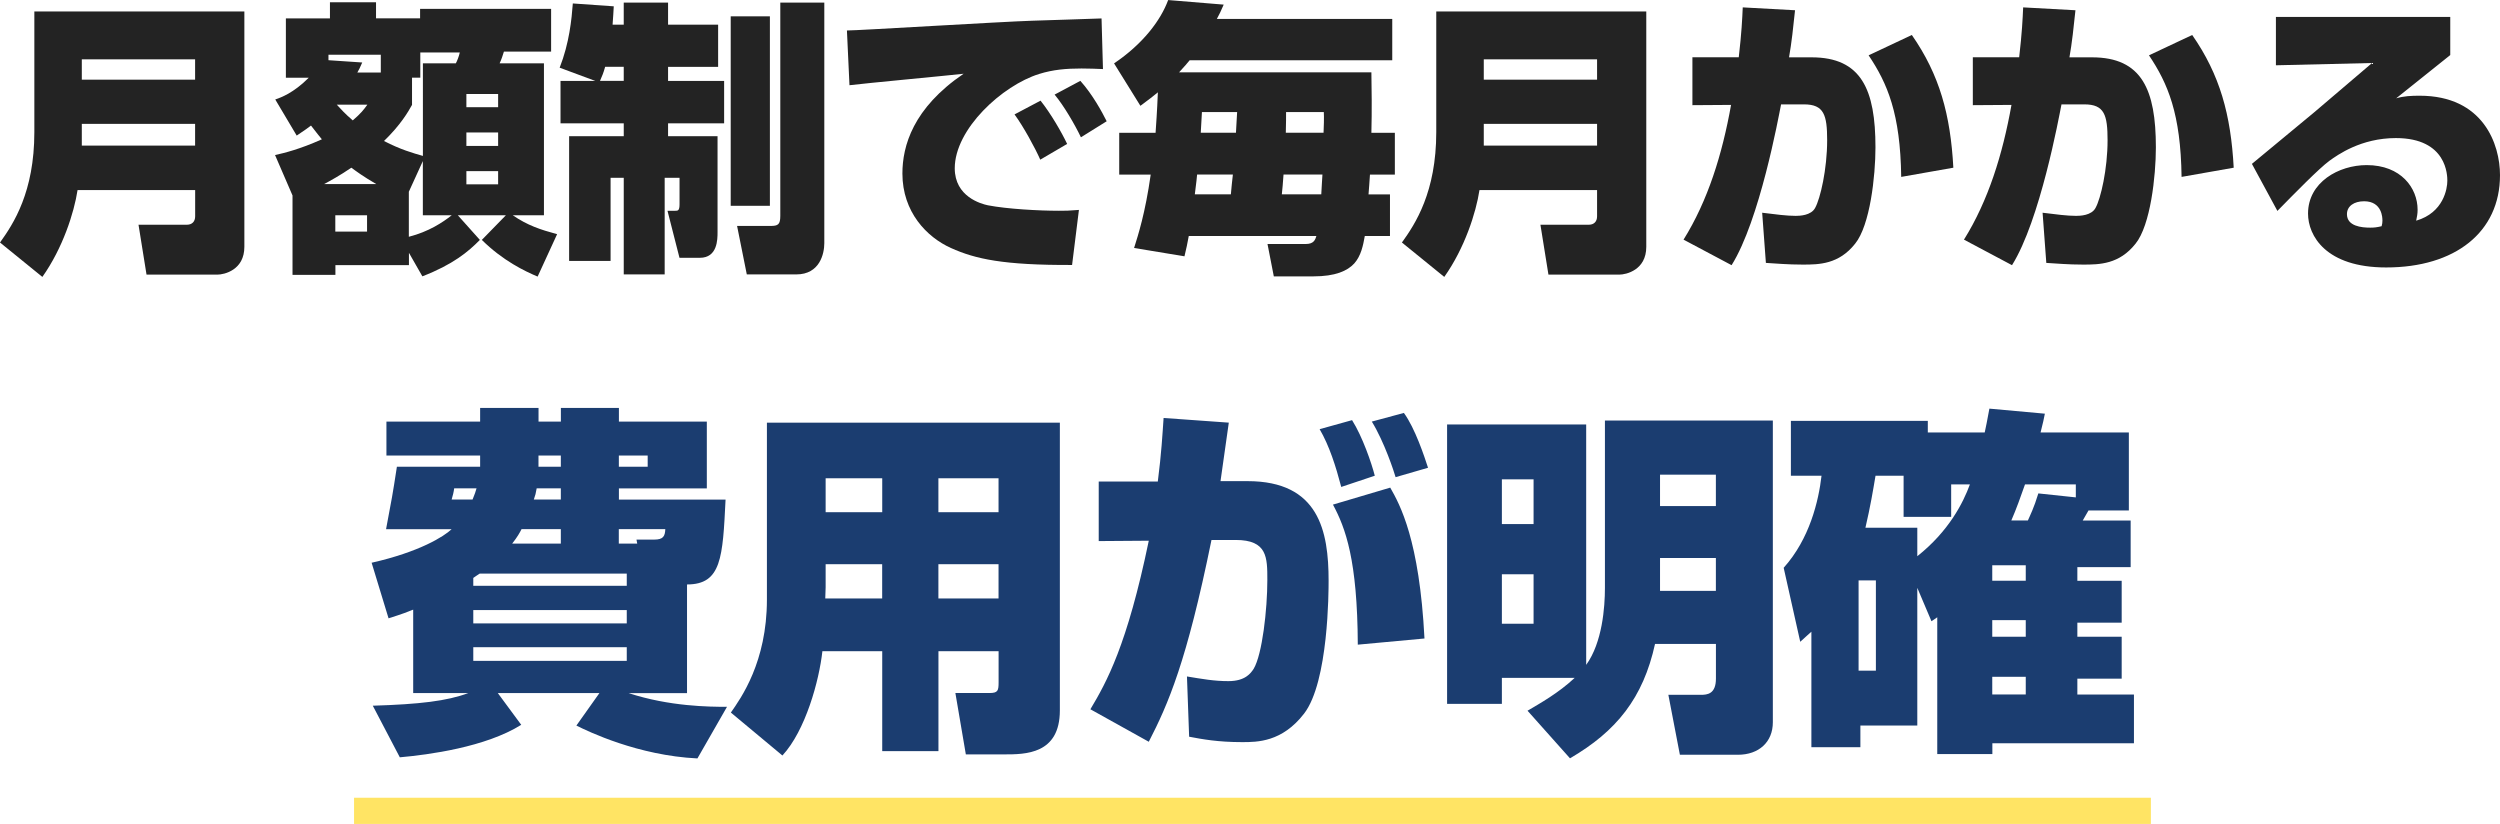
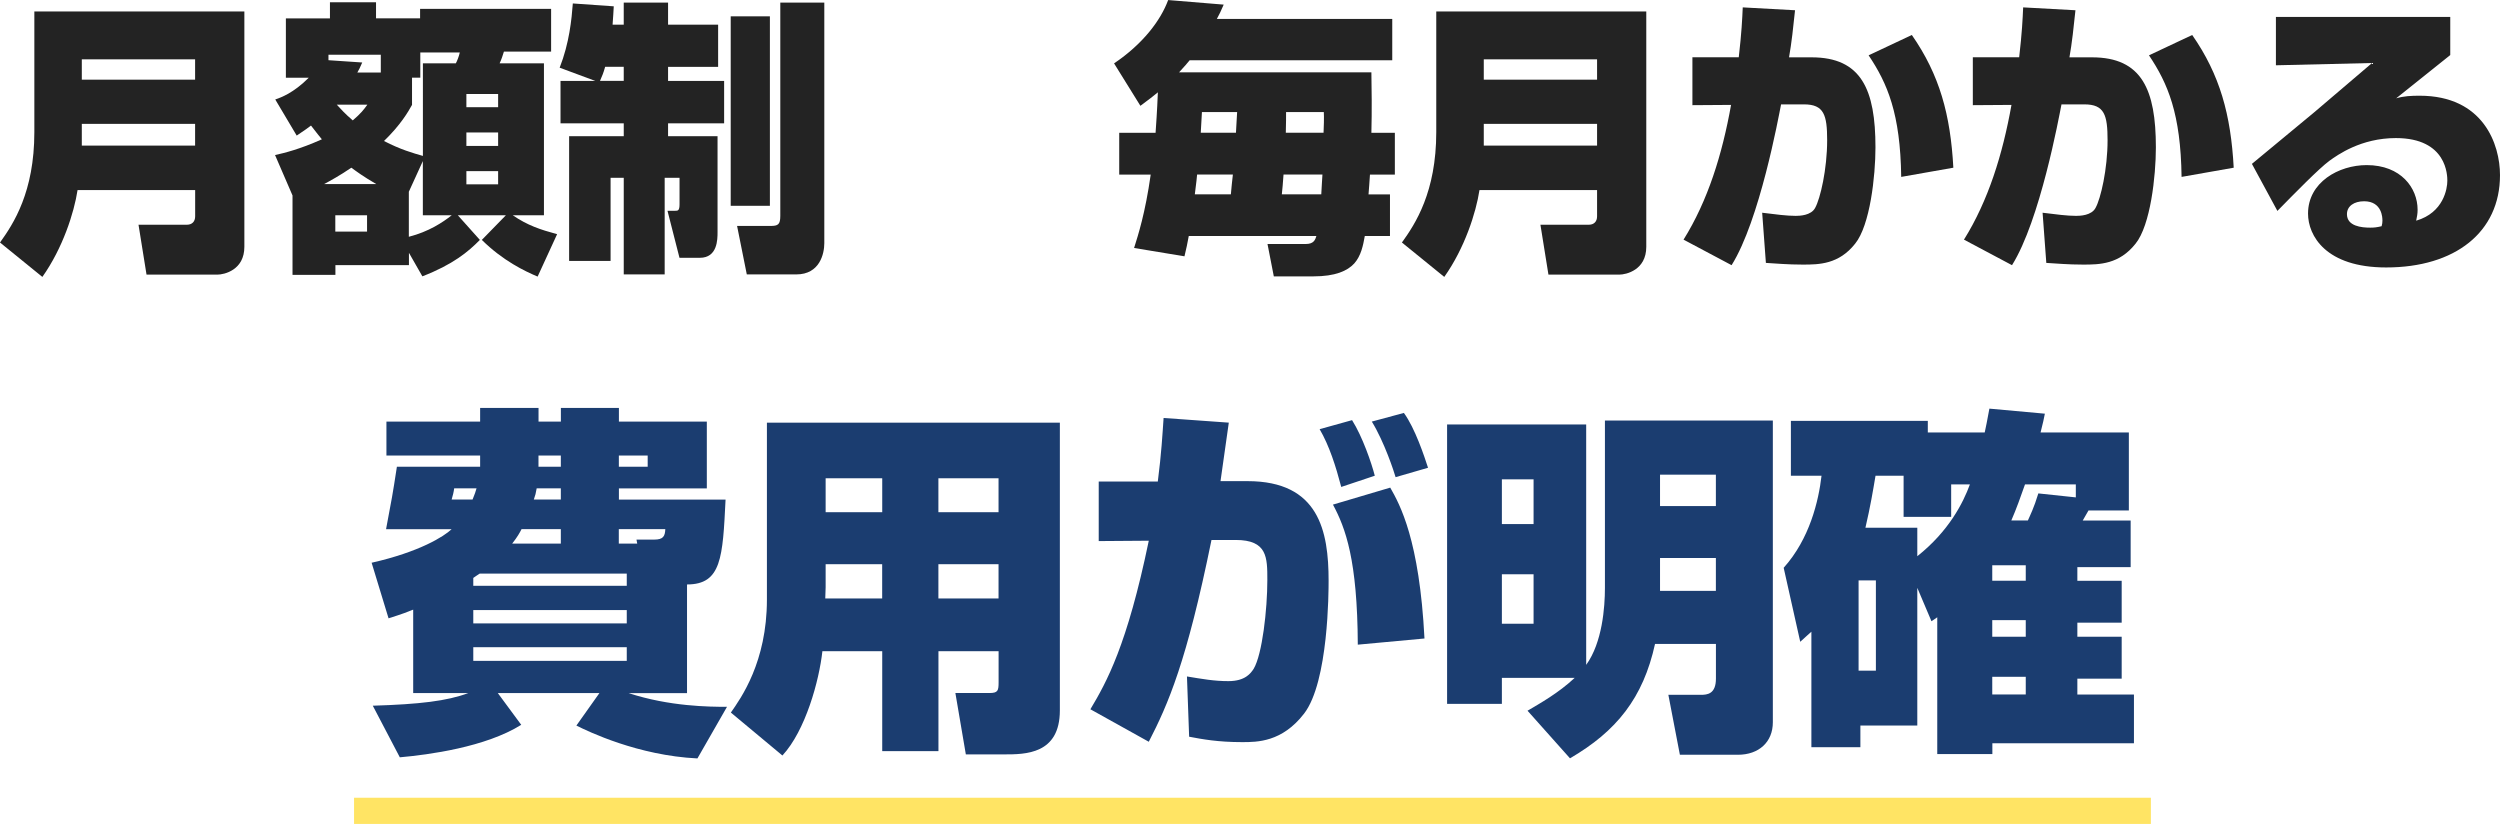
<svg xmlns="http://www.w3.org/2000/svg" id="_レイヤー_2" data-name="レイヤー 2" viewBox="0 0 470.91 155.2">
  <defs>
    <style>
      .cls-1 {
        fill: #1b3d70;
      }

      .cls-1, .cls-2, .cls-3 {
        stroke-width: 0px;
      }

      .cls-2 {
        fill: #232323;
      }

      .cls-3 {
        fill: #ffe464;
      }
    </style>
  </defs>
  <g id="_レイヤー_3" data-name="レイヤー 3">
    <g>
      <g>
        <rect class="cls-3" x="66.69" y="150.27" width="338.46" height="4.93" />
        <g>
          <path class="cls-1" d="M77.81,114.84c-1.02.41-1.83.75-4.62,1.63l-3.19-10.47c9.03-2.04,13.64-4.96,15.07-6.32h-12.35c1.09-5.78,1.22-6.39,2.04-11.76h15.68v-2.11h-17.65v-6.39h17.65v-2.58h11v2.58h4.21v-2.58h10.93v2.58h16.56v12.58h-16.56v2.11h20.09c-.54,10.88-.75,15.98-7.26,15.98v20.47h-11c7.74,2.52,15.14,2.58,18.53,2.58l-5.57,9.72c-11.2-.54-20.63-5.1-22.8-6.19l4.34-6.12h-19.14l4.41,5.98c-6.72,4.21-17.44,5.64-22.87,6.12l-5.09-9.72c8.82-.27,13.98-.88,17.99-2.38h-10.38v-15.71ZM85.55,91.99c-.07.61-.27,1.43-.48,2.11h3.94c.41-1.02.61-1.56.75-2.11h-4.21ZM89.15,110.35h28.91v-2.31h-27.69c-.41.27-.75.48-1.22.82v1.5ZM89.15,114.91v2.52h28.91v-2.52h-28.91ZM89.15,121.91v2.58h28.91v-2.58h-28.91ZM105.64,102.39v-2.72h-7.4c-.34.68-.75,1.43-1.76,2.72h9.16ZM105.64,91.99h-4.55c-.14.88-.27,1.36-.54,2.11h5.09v-2.11ZM101.43,87.91h4.21v-2.11h-4.21v2.11ZM116.57,87.91h5.43v-2.11h-5.43v2.11ZM120.03,102.39l-.14-.75h3.33c1.7,0,2.04-.61,2.1-1.97h-8.76v2.72h3.46Z" />
          <path class="cls-1" d="M188.1,122.66h-11.33v18.83h-10.59v-18.83h-11.27c-.61,5.58-3.19,14.96-7.53,19.65l-9.71-8.09c1.9-2.72,6.79-9.52,6.79-21.28v-33.32h55.18v54.19c0,8.29-6.52,8.29-10.52,8.29h-7.19l-1.97-11.56h6.38c1.63,0,1.76-.41,1.76-2.04v-5.85ZM155.52,106.27v4.35c0,.34-.07,1.77-.07,2.11h10.72v-6.46h-10.66ZM155.52,90.09v6.39h10.66v-6.39h-10.66ZM176.76,90.09v6.39h11.33v-6.39h-11.33ZM176.76,106.27v6.46h11.33v-6.46h-11.33Z" />
          <path class="cls-1" d="M231.46,79.62c-.07.61-1.36,9.65-1.56,11.01h5.09c13.44,0,15.27,9.38,15.27,18.77,0,1.84,0,19.04-4.62,25.02-4.14,5.37-8.82,5.37-11.67,5.37-4.55,0-7.47-.54-9.98-1.02l-.41-11.35c2.92.48,5.09.88,7.81.88,3.19,0,4.21-1.5,4.75-2.31,1.63-2.72,2.58-11.22,2.58-16.73,0-4.28,0-7.55-5.97-7.55h-4.55c-4.68,22.98-8.14,30.87-11.81,38.01l-11-6.12c3.05-5.1,6.92-12.04,11-31.75l-9.43.07v-11.22h11.13c.68-5.3.88-8.91,1.09-11.97l12.28.88ZM252.64,91.72c-1.02-3.88-2.24-7.75-4.07-10.88l6.11-1.7c1.97,3.13,3.67,8.09,4.28,10.47l-6.31,2.11ZM255.76,121.43c-.07-15.98-2.31-21.96-4.68-26.38l10.79-3.2c1.83,3.2,5.5,9.86,6.45,28.42l-12.56,1.16ZM262.88,89.88c-.27-.95-2.1-6.6-4.48-10.47l6.04-1.63c2.1,2.86,3.87,8.23,4.55,10.33l-6.11,1.77Z" />
          <path class="cls-1" d="M287.72,133.88c2.31-1.36,5.84-3.33,8.89-6.19h-13.71v4.9h-10.32v-52.63h26.2v45.28c3.05-4.22,3.53-10.88,3.53-14.48v-31.55h31.63v56.84c0,3.74-2.65,6.12-6.58,6.12h-10.93l-2.17-11.29h6.11c1.22,0,2.85-.14,2.85-3.06v-6.53h-11.47c-2.24,10.2-7.26,16.45-16.02,21.55l-8.01-8.98ZM282.9,90.29v8.43h5.97v-8.43h-5.97ZM282.9,108.17v9.32h5.97v-9.32h-5.97ZM312.69,89.41v5.92h10.52v-5.92h-10.52ZM312.69,105.11v6.19h10.52v-6.19h-10.52Z" />
          <path class="cls-1" d="M361.15,110.76v25.91h-10.72v4.08h-9.23v-21.76c-.41.34-.81.75-2.1,1.9l-3.12-13.94c4.89-5.44,6.58-12.58,7.13-17.34h-5.77v-10.33h25.79v2.18h10.72c.27-1.22.41-1.97.88-4.49l10.45.95c-.2,1.02-.34,1.7-.81,3.54h16.63v14.69h-7.6c-.41.75-.61,1.09-1.09,1.9h9.03v8.77h-10.04v2.58h8.35v7.89h-8.35v2.65h8.35v7.89h-8.35v2.99h10.66v9.18h-26.67v2.04h-10.38v-25.77l-1.09.75-2.65-6.25ZM350.09,109.33v17h3.26v-17h-3.26ZM367.53,91.24v6.12h-8.96v-7.75h-5.29c-.47,2.79-.95,5.71-1.9,9.79h9.77v5.37c5.91-4.69,8.62-10,9.91-13.53h-3.53ZM375.27,106.47v2.92h6.31v-2.92h-6.31ZM375.27,116.81v3.13h6.31v-3.13h-6.31ZM375.27,127.48v3.33h6.31v-3.33h-6.31ZM381.98,98.04c.41-.95,1.15-2.38,1.97-5.1l7.06.75v-2.45h-9.57c-.81,2.31-1.63,4.62-2.58,6.8h3.12Z" />
        </g>
      </g>
      <g>
        <path class="cls-2" d="M36.76,35.8H14.61c-.65,4.27-2.8,10.96-6.63,16.36l-7.98-6.48c2.53-3.51,6.47-9.5,6.47-20.79V2.16h39.56v44.33c0,4.37-3.77,5.24-5.12,5.24h-13.31l-1.51-9.4h9.11c.97,0,1.56-.59,1.56-1.57v-4.97ZM15.41,15.01h21.34v-3.83H15.41v3.83ZM15.41,27.43h21.34v-4.1H15.41v4.1Z" />
        <path class="cls-2" d="M51.79,29.21c1.72-.38,4.63-1.08,8.84-2.97-.54-.65-.92-1.13-2.05-2.59-.54.43-1.02.76-2.69,1.89l-4.04-6.8c1.08-.38,3.4-1.19,6.31-4.1h-4.31V3.46h8.3V.43h8.68v3.02h8.3v-1.78h24.68v8.05h-8.89c-.22.7-.43,1.4-.81,2.21h8.35v28.62h-5.87c2.75,1.89,5.17,2.7,8.35,3.56l-3.67,7.99c-2.43-1.03-6.52-2.97-10.51-6.91l4.53-4.64h-9.05l4.15,4.64c-2.16,2.21-5.07,4.64-10.83,6.86l-2.53-4.43v2.32h-13.85v1.84h-8.08v-14.96l-3.29-7.61ZM70.87,34.67c-2.59-1.51-3.72-2.38-4.69-3.08-2.21,1.51-3.93,2.43-5.12,3.08h9.81ZM71.73,13.66v-3.35h-9.86v1.03l6.36.43c-.43,1.03-.59,1.3-.92,1.89h4.42ZM63.16,40.55v3.08h5.98v-3.08h-5.98ZM63.43,19.71c.7.76,1.56,1.73,3.02,2.97,1.56-1.35,2.1-2.05,2.75-2.97h-5.77ZM77.61,19.76c-.75,1.35-2.16,3.78-5.28,6.8,3.13,1.62,5.44,2.27,7.33,2.81V11.93h6.2c.22-.38.59-1.3.75-2.05h-7.44v4.75h-1.56v5.13ZM77.01,44.6c3.77-.97,6.36-2.7,8.08-4.05h-5.44v-10.21l-2.64,5.78v8.48ZM87.85,17.71v2.48h5.98v-2.48h-5.98ZM87.85,24.95v2.54h5.98v-2.54h-5.98ZM87.85,32.24v2.48h5.98v-2.48h-5.98Z" />
        <path class="cls-2" d="M112.1,15.23l-6.68-2.48c1.83-4.64,2.26-9.18,2.48-12.1l7.71.54c-.05,1.24-.11,1.73-.22,3.46h2.1V.49h8.35v4.16h9.43v7.94h-9.43v2.65h10.56v7.99h-10.56v2.43h9.32v18.04c0,1.4,0,4.86-3.34,4.86h-3.83l-2.26-8.86h1.46c.49,0,.81,0,.81-1.24v-4.97h-2.8v18.2h-7.71v-18.2h-2.48v15.66h-7.81v-23.49h10.29v-2.43h-11.91v-7.99h6.52ZM117.49,15.23v-2.65h-3.5c-.38,1.35-.54,1.62-.97,2.65h4.47ZM137.64,3.08h7.38v35.69h-7.38V3.08ZM146.97.49h8.3v45.31c0,2-.86,5.89-5.28,5.89h-9.32l-1.83-9.13h6.31c1.4,0,1.83-.27,1.83-1.89V.49Z" />
-         <path class="cls-2" d="M207.76,13.01c-1.19-.05-2.64-.11-4.04-.11-2.91,0-5.39.22-7.98,1.03-6.95,2.16-15.9,10.37-15.9,17.77,0,5.35,4.96,6.7,6.25,6.97,3.61.7,9.65,1.03,13.37,1.03,1.29,0,1.78,0,3.77-.16l-1.29,10.37c-12.99.05-18.22-1.13-22.8-3.19-4.58-2.05-9.16-6.8-9.16-14.04,0-5.18,1.99-12.31,11.53-18.79-3.4.38-18.43,1.78-21.5,2.16l-.48-10.31c2.16,0,29.37-1.67,34.92-1.84,1.29-.05,12.18-.38,13.04-.43l.27,9.56ZM195.95,30.08c-.97-2.21-3.18-6.26-4.85-8.53l4.9-2.59c1.94,2.43,3.99,5.99,5.01,8.15l-5.07,2.97ZM203.61,25.87c-1.13-2.38-3.23-5.99-4.96-8.05l4.85-2.59c2.32,2.59,4.1,5.89,4.96,7.61l-4.85,3.02Z" />
        <path class="cls-2" d="M217.67,25c.32-4.48.38-6.59.43-7.61-.97.81-1.62,1.3-3.29,2.54l-4.96-7.99c5.44-3.67,8.78-8.1,10.19-11.93l10.46.86c-.54,1.24-.81,1.84-1.29,2.7h33.04v7.78h-38.16c-.48.59-.86,1.03-1.99,2.27h36.22c.05,3.08.11,7.18,0,11.39h4.42v7.88h-4.69c-.05.97-.21,2.92-.27,3.73h4.04v7.83h-4.74c-.32,1.78-.7,3.73-1.99,5.18-1.29,1.4-3.56,2.43-7.71,2.43h-7.44l-1.19-6.1h7.22c1.51,0,1.78-.81,1.99-1.51h-24.04c-.27,1.46-.43,2.27-.81,3.83l-9.49-1.57c.75-2.38,2.1-6.53,3.13-13.82h-5.93v-7.88h6.84ZM231.85,36.61c.11-1.3.22-2.32.38-3.73h-6.74c0,.27-.16,1.57-.43,3.73h6.79ZM226.4,21.11c-.05,1.19-.11,1.73-.22,3.89h6.63c0-.65.22-3.35.22-3.89h-6.63ZM248.88,36.61c.05-.59.16-3.19.22-3.73h-7.33c-.11,1.67-.22,2.75-.32,3.73h7.44ZM242.25,21.11c0,1.13,0,1.84-.05,3.89h7.11c.05-.92.11-2.97.05-3.89h-7.11Z" />
        <path class="cls-2" d="M300.83,35.8h-22.15c-.65,4.27-2.8,10.96-6.63,16.36l-7.98-6.48c2.53-3.51,6.47-9.5,6.47-20.79V2.16h39.56v44.33c0,4.37-3.77,5.24-5.12,5.24h-13.31l-1.51-9.4h9.11c.97,0,1.56-.59,1.56-1.57v-4.97ZM279.49,15.01h21.34v-3.83h-21.34v3.83ZM279.49,27.43h21.34v-4.1h-21.34v4.1Z" />
        <path class="cls-2" d="M338.12,1.94c-.32,3.08-.65,6.16-1.13,8.86h4.26c9.38,0,12.02,6.1,12.02,16.96,0,5.4-1.02,14.69-3.83,18.14-3.07,3.89-6.79,3.94-9.86,3.94-2.91,0-5.17-.22-6.95-.32l-.7-9.45c2.59.32,4.63.59,6.31.59.7,0,2.91-.05,3.67-1.51.97-1.73,2.26-7.29,2.26-12.74,0-4.75-.59-6.75-4.37-6.75h-4.31c-.49,2.48-4.04,21.87-9.32,30.29l-9.05-4.81c4.58-7.34,7.28-16.04,8.95-25.38l-7.28.05v-9.02h8.73c.54-4.7.65-7.13.75-9.4l9.86.54ZM358.12,33.32c-.16-11.93-2.59-17.6-6.14-22.9l8.14-3.83c5.23,7.51,7.28,15.01,7.82,25l-9.81,1.73Z" />
        <path class="cls-2" d="M390.94,1.94c-.32,3.08-.65,6.16-1.13,8.86h4.26c9.38,0,12.02,6.1,12.02,16.96,0,5.4-1.02,14.69-3.83,18.14-3.07,3.89-6.79,3.94-9.86,3.94-2.91,0-5.17-.22-6.95-.32l-.7-9.45c2.59.32,4.63.59,6.31.59.7,0,2.91-.05,3.67-1.51.97-1.73,2.26-7.29,2.26-12.74,0-4.75-.59-6.75-4.37-6.75h-4.31c-.49,2.48-4.04,21.87-9.32,30.29l-9.05-4.81c4.58-7.34,7.28-16.04,8.95-25.38l-7.28.05v-9.02h8.73c.54-4.7.65-7.13.75-9.4l9.86.54ZM410.93,33.32c-.16-11.93-2.59-17.6-6.14-22.9l8.14-3.83c5.23,7.51,7.28,15.01,7.82,25l-9.81,1.73Z" />
        <path class="cls-2" d="M461.54,3.19v7.18c-2.86,2.27-7.33,5.89-10.19,8.15,1.46-.43,2.86-.49,4.42-.49,12.02,0,15.14,9.18,15.14,14.96,0,10.75-8.46,17.39-21.45,17.39-11.37,0-14.71-5.99-14.71-10.15,0-5.89,5.77-9.13,11.05-9.13,6.47,0,9.59,4.32,9.59,8.42,0,.76-.11,1.24-.27,2.05,5.17-1.51,5.87-6.05,5.87-7.51,0-.92,0-8.05-9.7-8.05-6.58,0-10.99,3.19-12.5,4.27-1.99,1.46-6.63,6.21-9.81,9.45l-4.8-8.86c1.89-1.57,10.13-8.37,11.8-9.77,1.72-1.46,9.27-7.88,10.83-9.23l-18.11.43V3.19h32.82ZM448.76,41.47c0-.32,0-3.56-3.45-3.56-1.89,0-3.23.92-3.23,2.43,0,2.27,2.75,2.54,4.37,2.54.75,0,1.24-.05,2.16-.27.11-.38.16-.7.16-1.13Z" />
      </g>
    </g>
  </g>
</svg>